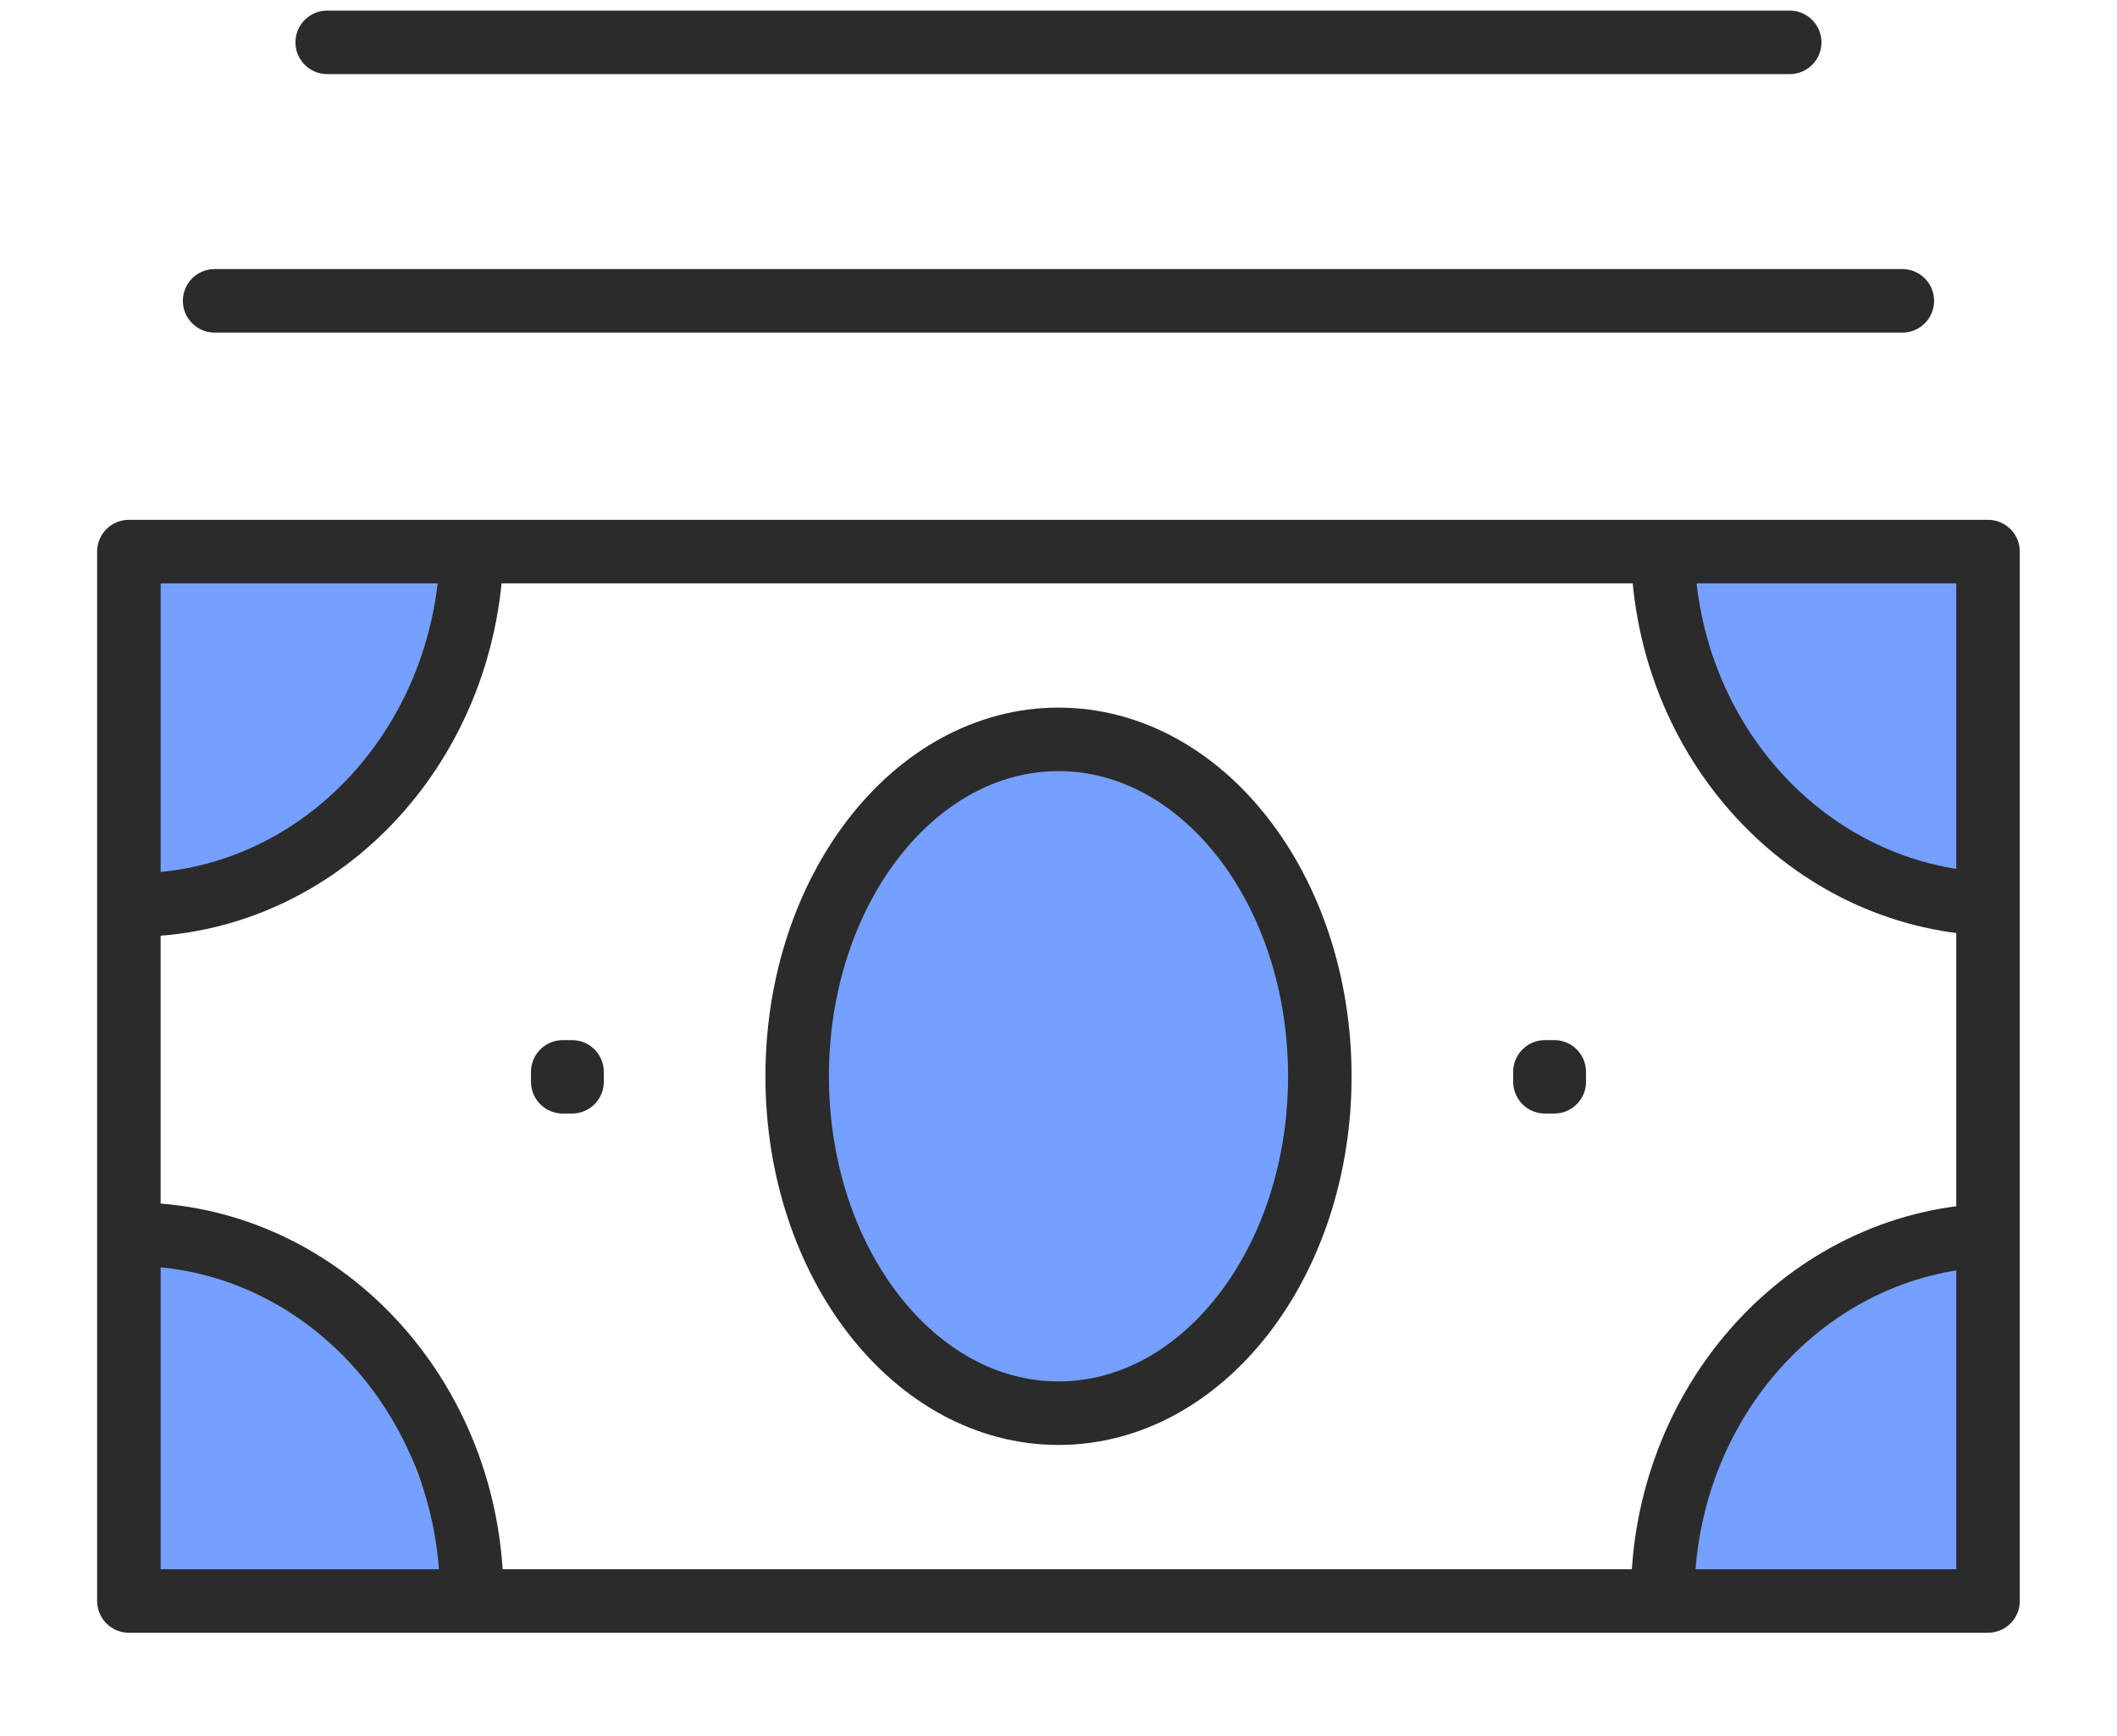
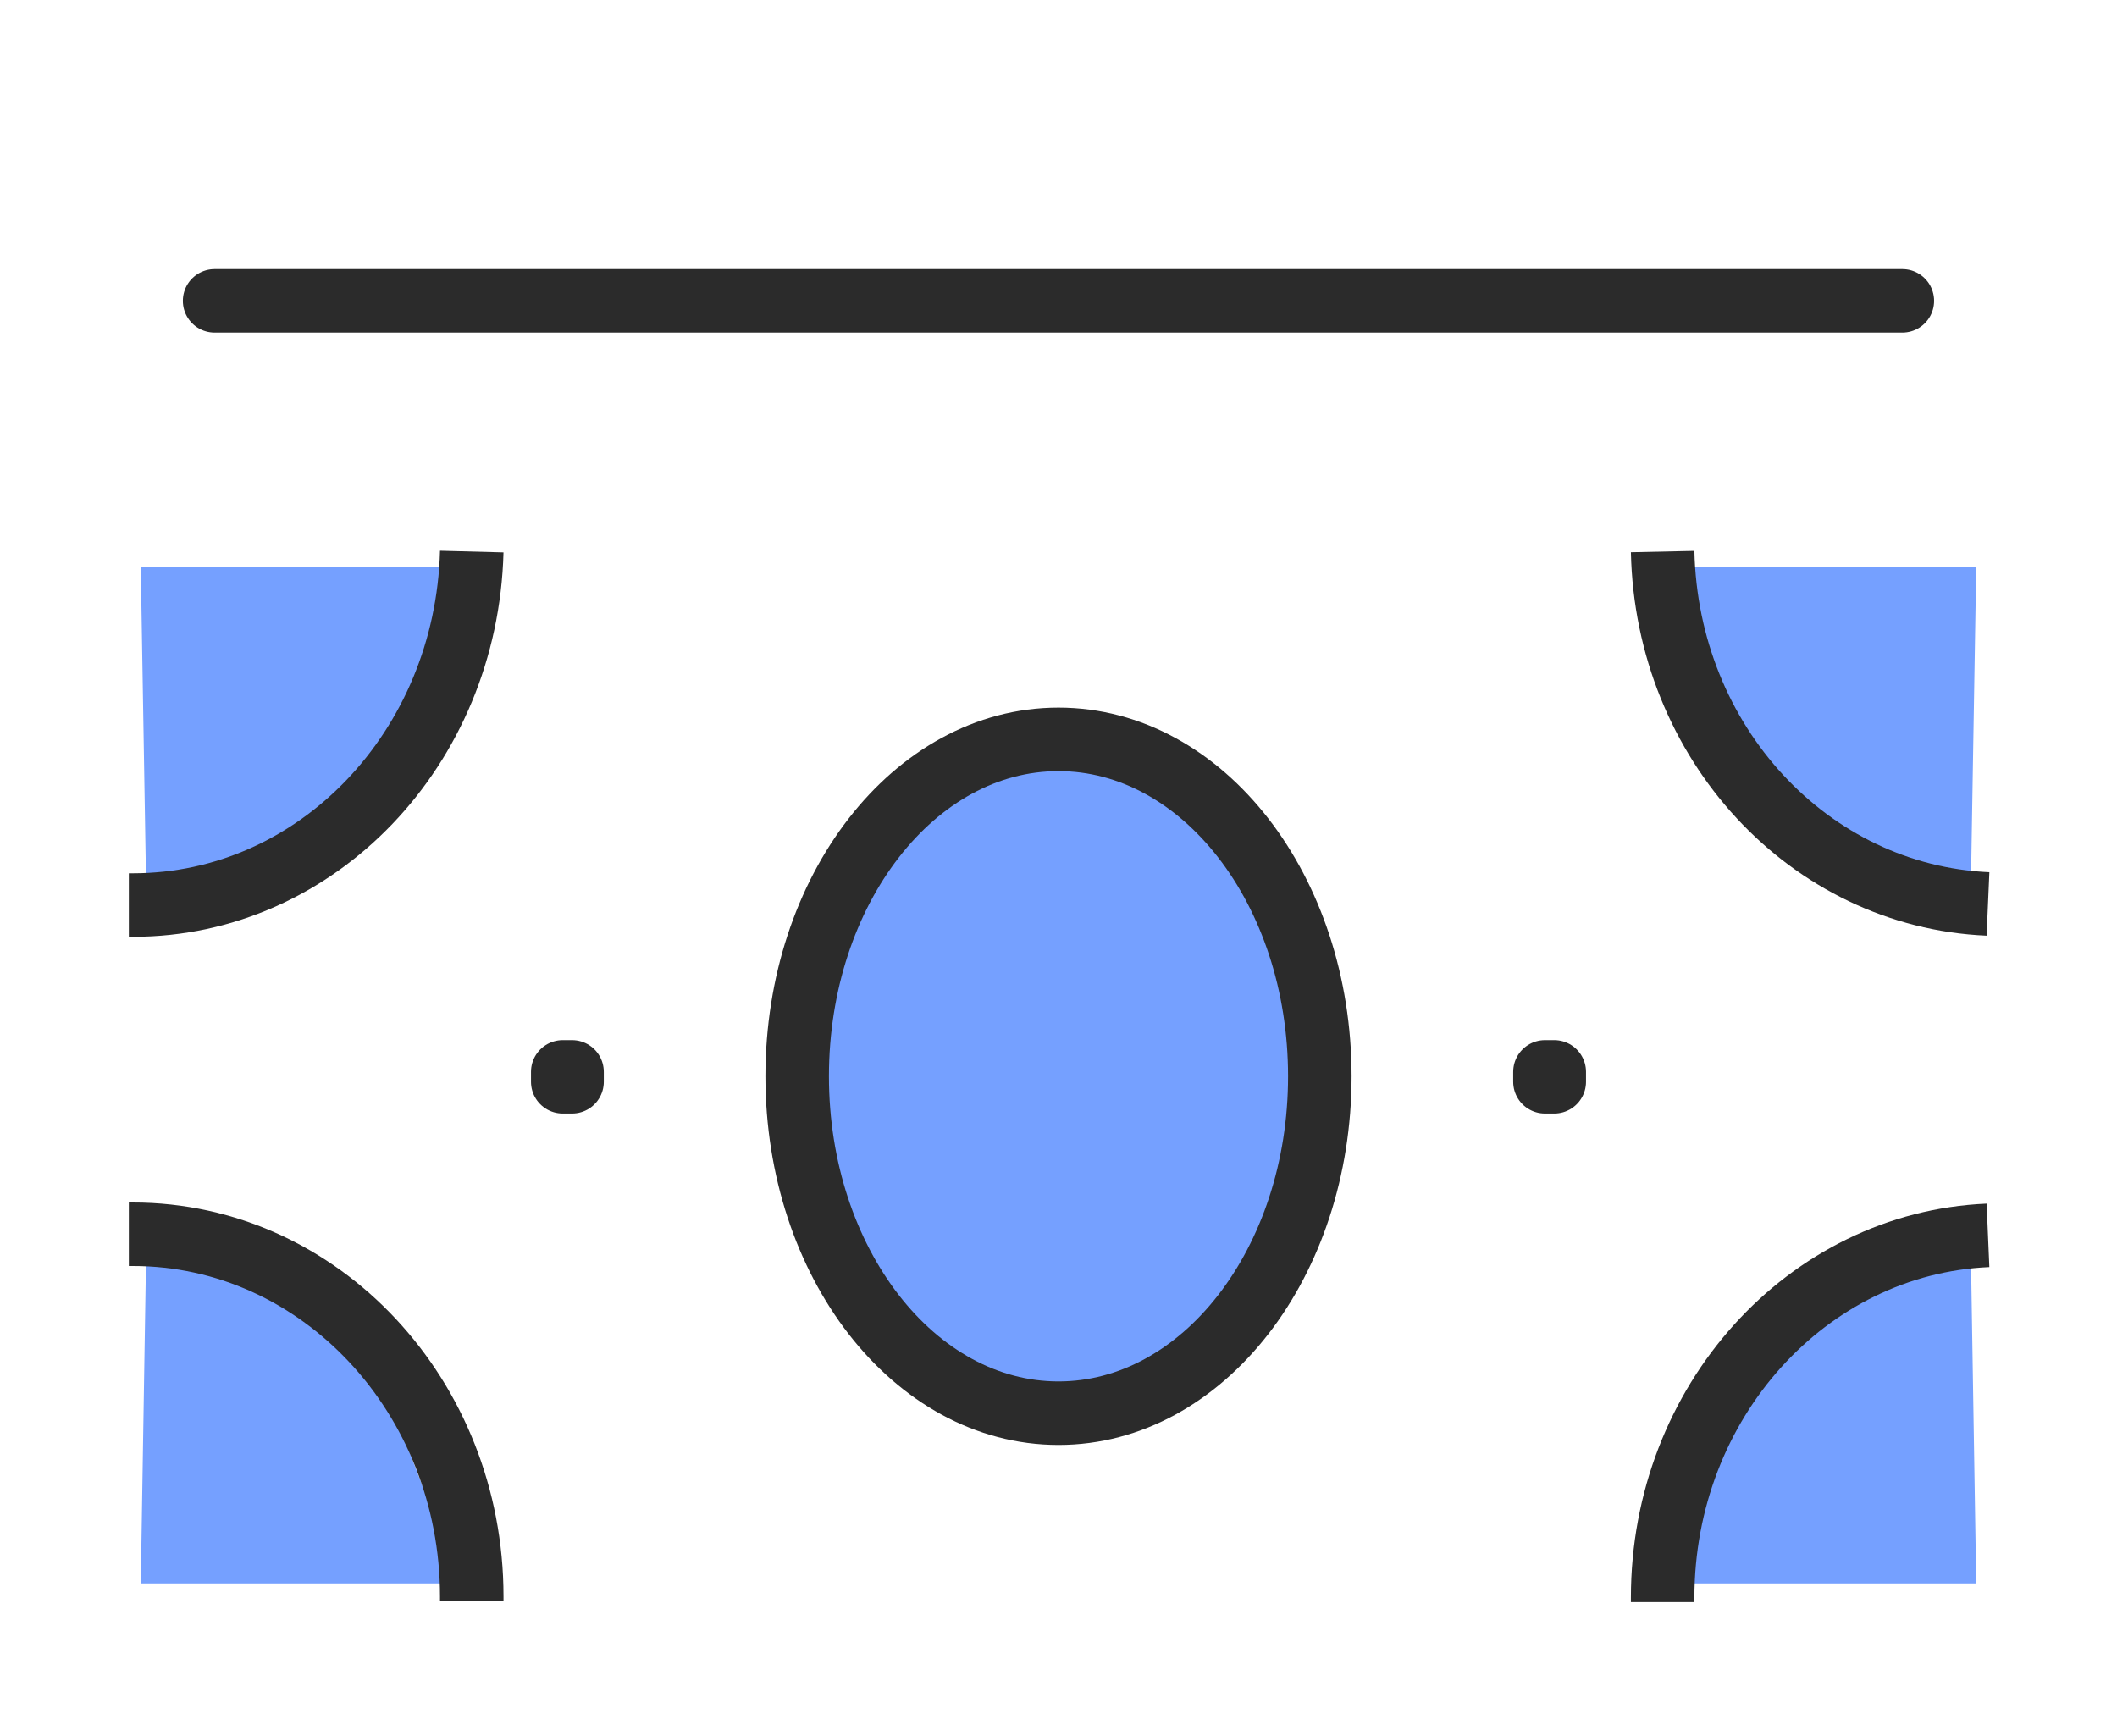
<svg xmlns="http://www.w3.org/2000/svg" width="50" height="41" viewBox="0 0 50 41" fill="none">
  <path d="M46.675 13.4L46.536 21.698L41.317 18.907L39.142 13.4L46.675 13.4Z" fill="#75A0FF" />
  <path d="M3.325 13.4L3.464 21.698L8.683 18.907L10.858 13.4L3.325 13.4Z" fill="#75A0FF" />
  <path d="M46.675 37.396L46.536 28.823L41.317 31.706L39.142 37.396L46.675 37.396Z" fill="#75A0FF" />
  <path d="M3.325 37.396L3.464 28.823L8.683 31.706L10.858 37.396L3.325 37.396Z" fill="#75A0FF" />
  <path d="M5.069 7.105H44.93" stroke="#2B2B2B" stroke-width="1.5" stroke-miterlimit="10" stroke-linecap="round" stroke-linejoin="round" />
-   <path d="M7.728 1H42.27" stroke="#2B2B2B" stroke-width="1.5" stroke-miterlimit="10" stroke-linecap="round" stroke-linejoin="round" />
  <path d="M3.043 21.375H3.141C7.483 21.375 11.02 17.671 11.142 13.027" stroke="#2B2B2B" stroke-width="1.5" stroke-miterlimit="10" stroke-linejoin="round" />
  <path d="M39.269 13.027C39.366 17.54 42.733 21.166 46.953 21.349" stroke="#2B2B2B" stroke-width="1.5" stroke-miterlimit="10" stroke-linejoin="round" />
  <path d="M11.142 37.811V37.707C11.142 32.985 7.556 29.15 3.141 29.15C3.116 29.15 3.067 29.15 3.043 29.15" stroke="#2B2B2B" stroke-width="1.5" stroke-miterlimit="10" stroke-linejoin="round" />
  <path d="M46.953 29.176C42.684 29.358 39.269 33.115 39.269 37.733V37.837" stroke="#2B2B2B" stroke-width="1.5" stroke-miterlimit="10" stroke-linejoin="round" />
-   <path d="M46.954 13.027H3.044V37.811H46.954V13.027Z" stroke="#2B2B2B" stroke-width="1.5" stroke-miterlimit="10" stroke-linecap="round" stroke-linejoin="round" />
  <path d="M25 33.376C28.409 33.376 31.172 29.814 31.172 25.419C31.172 21.024 28.409 17.462 25 17.462C21.591 17.462 18.828 21.024 18.828 25.419C18.828 29.814 21.591 33.376 25 33.376Z" fill="#75A0FF" stroke="#2B2B2B" stroke-width="1.5" stroke-miterlimit="10" stroke-linecap="round" stroke-linejoin="round" />
  <path d="M13.511 25.315H13.291V25.549H13.511V25.315Z" stroke="#2B2B2B" stroke-width="1.5" stroke-miterlimit="10" stroke-linecap="round" stroke-linejoin="round" />
  <path d="M36.709 25.315H36.489V25.549H36.709V25.315Z" stroke="#2B2B2B" stroke-width="1.5" stroke-miterlimit="10" stroke-linecap="round" stroke-linejoin="round" />
</svg>